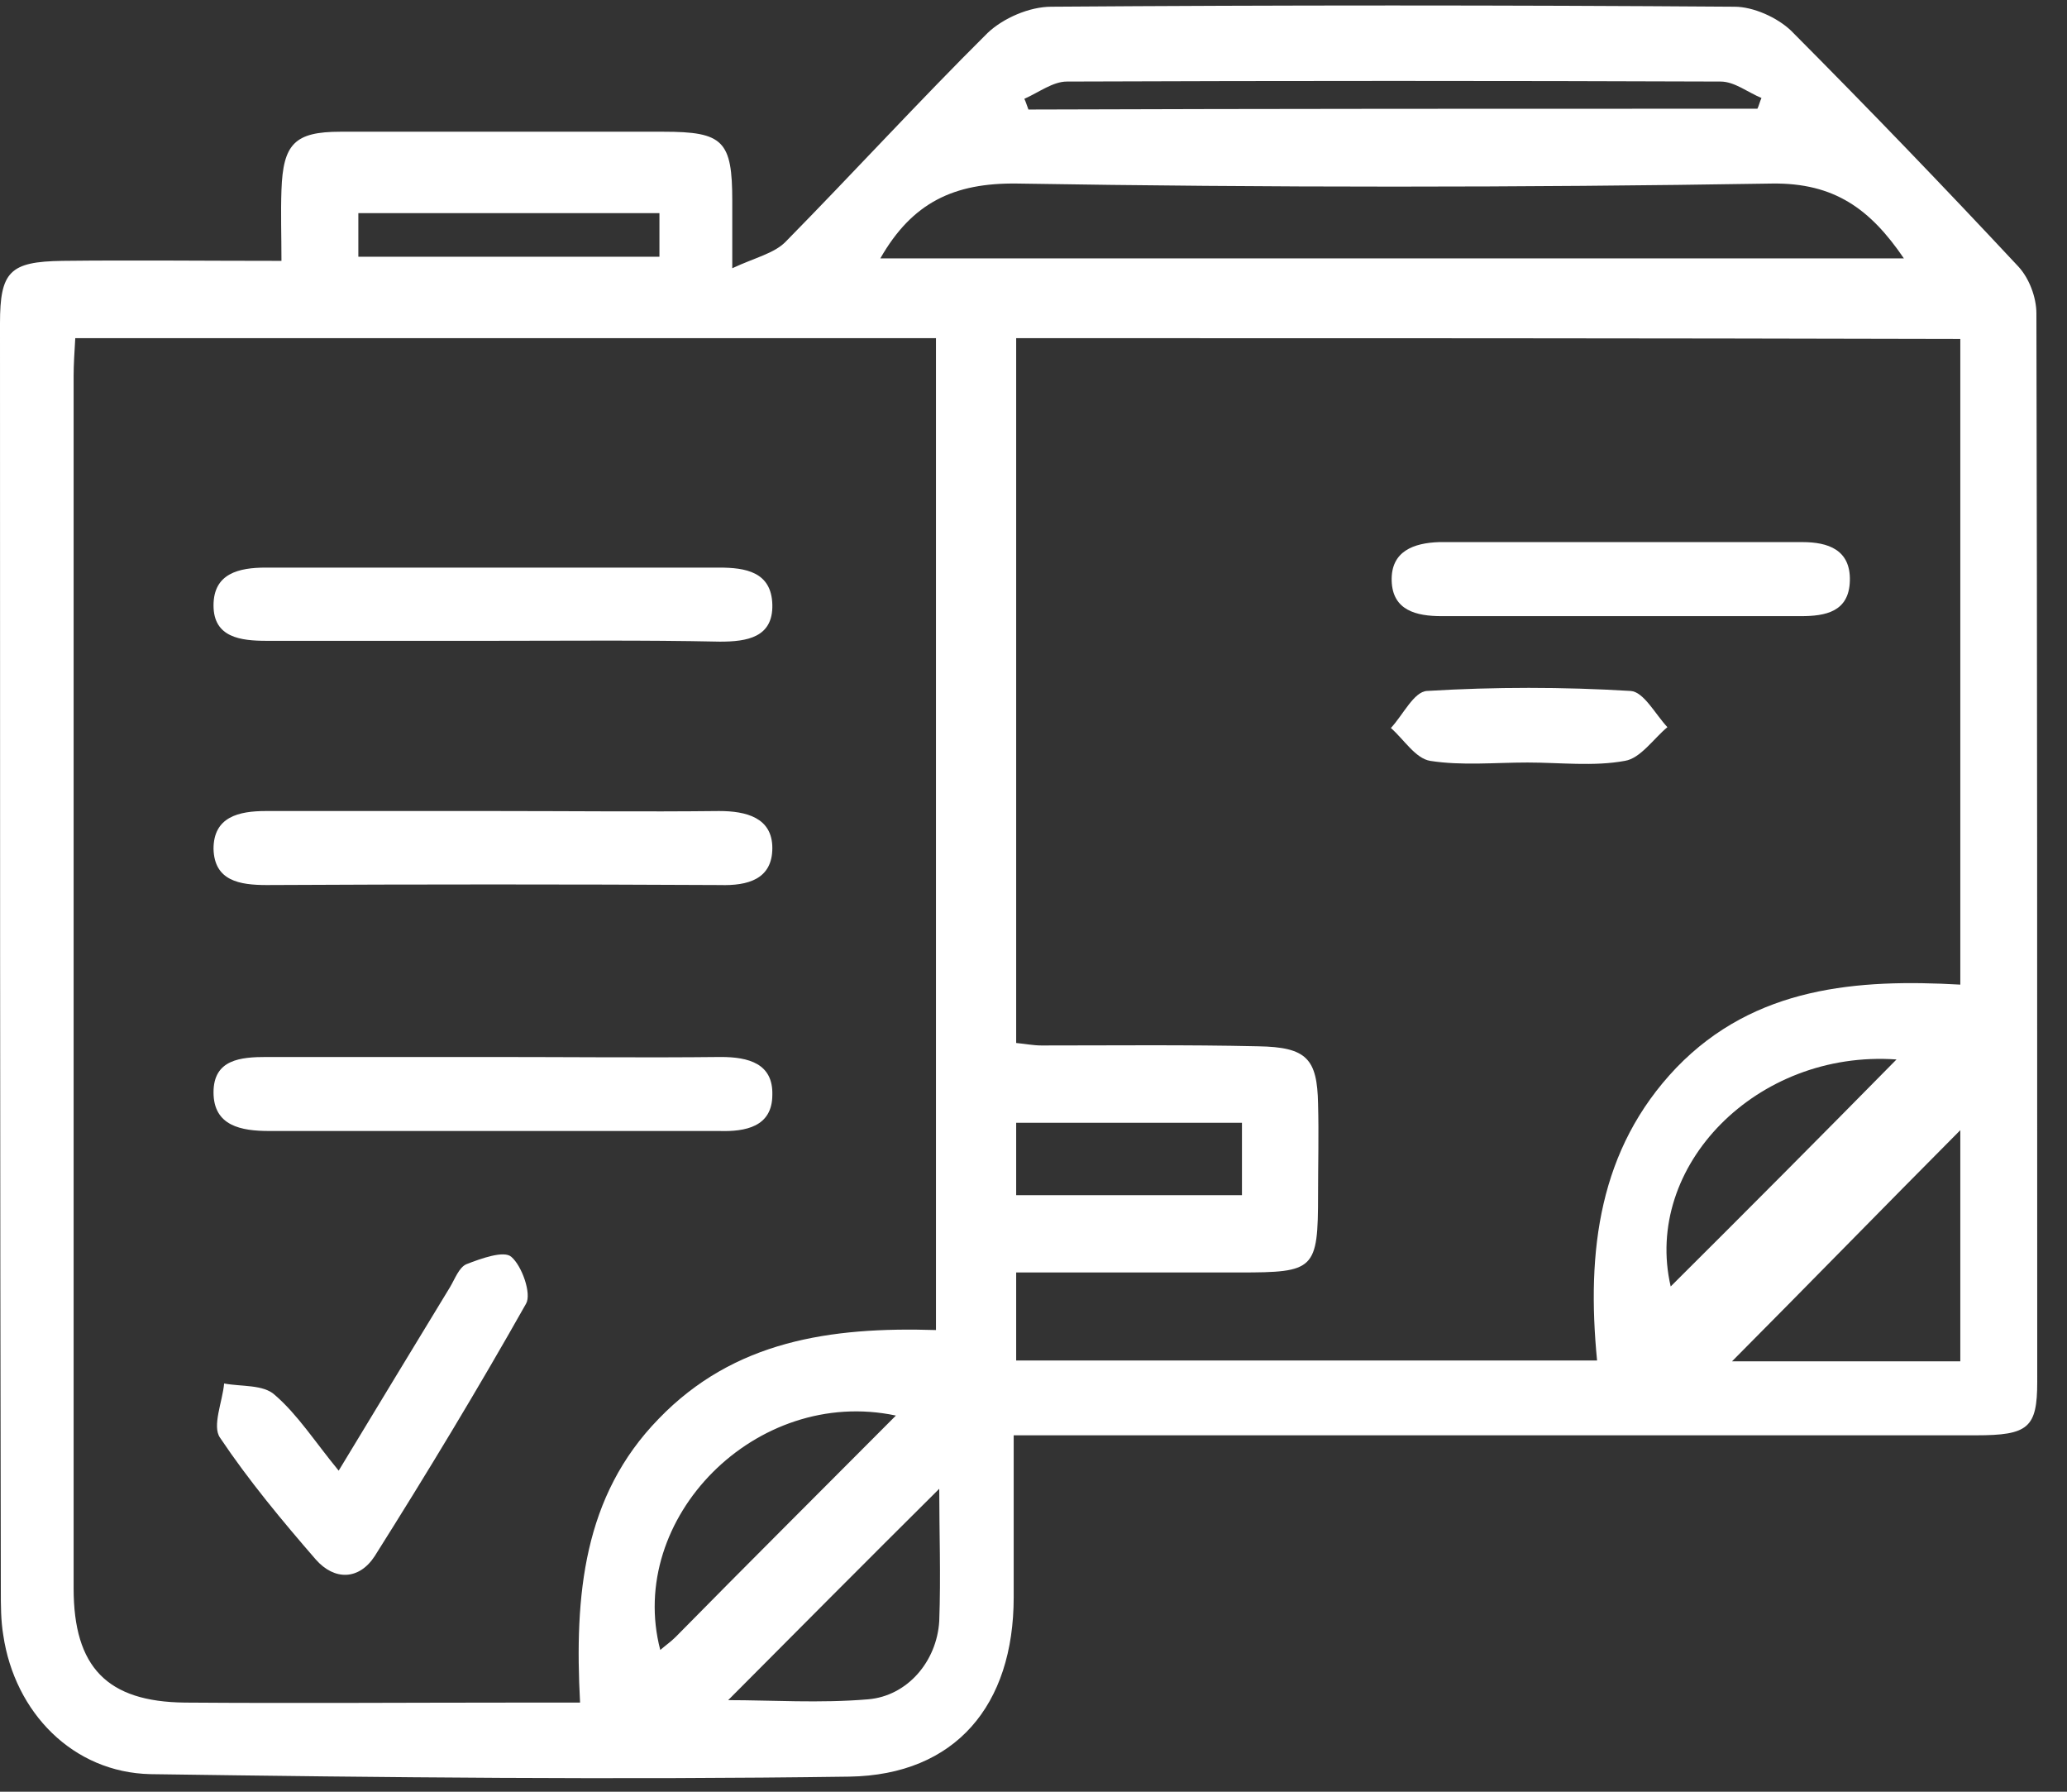
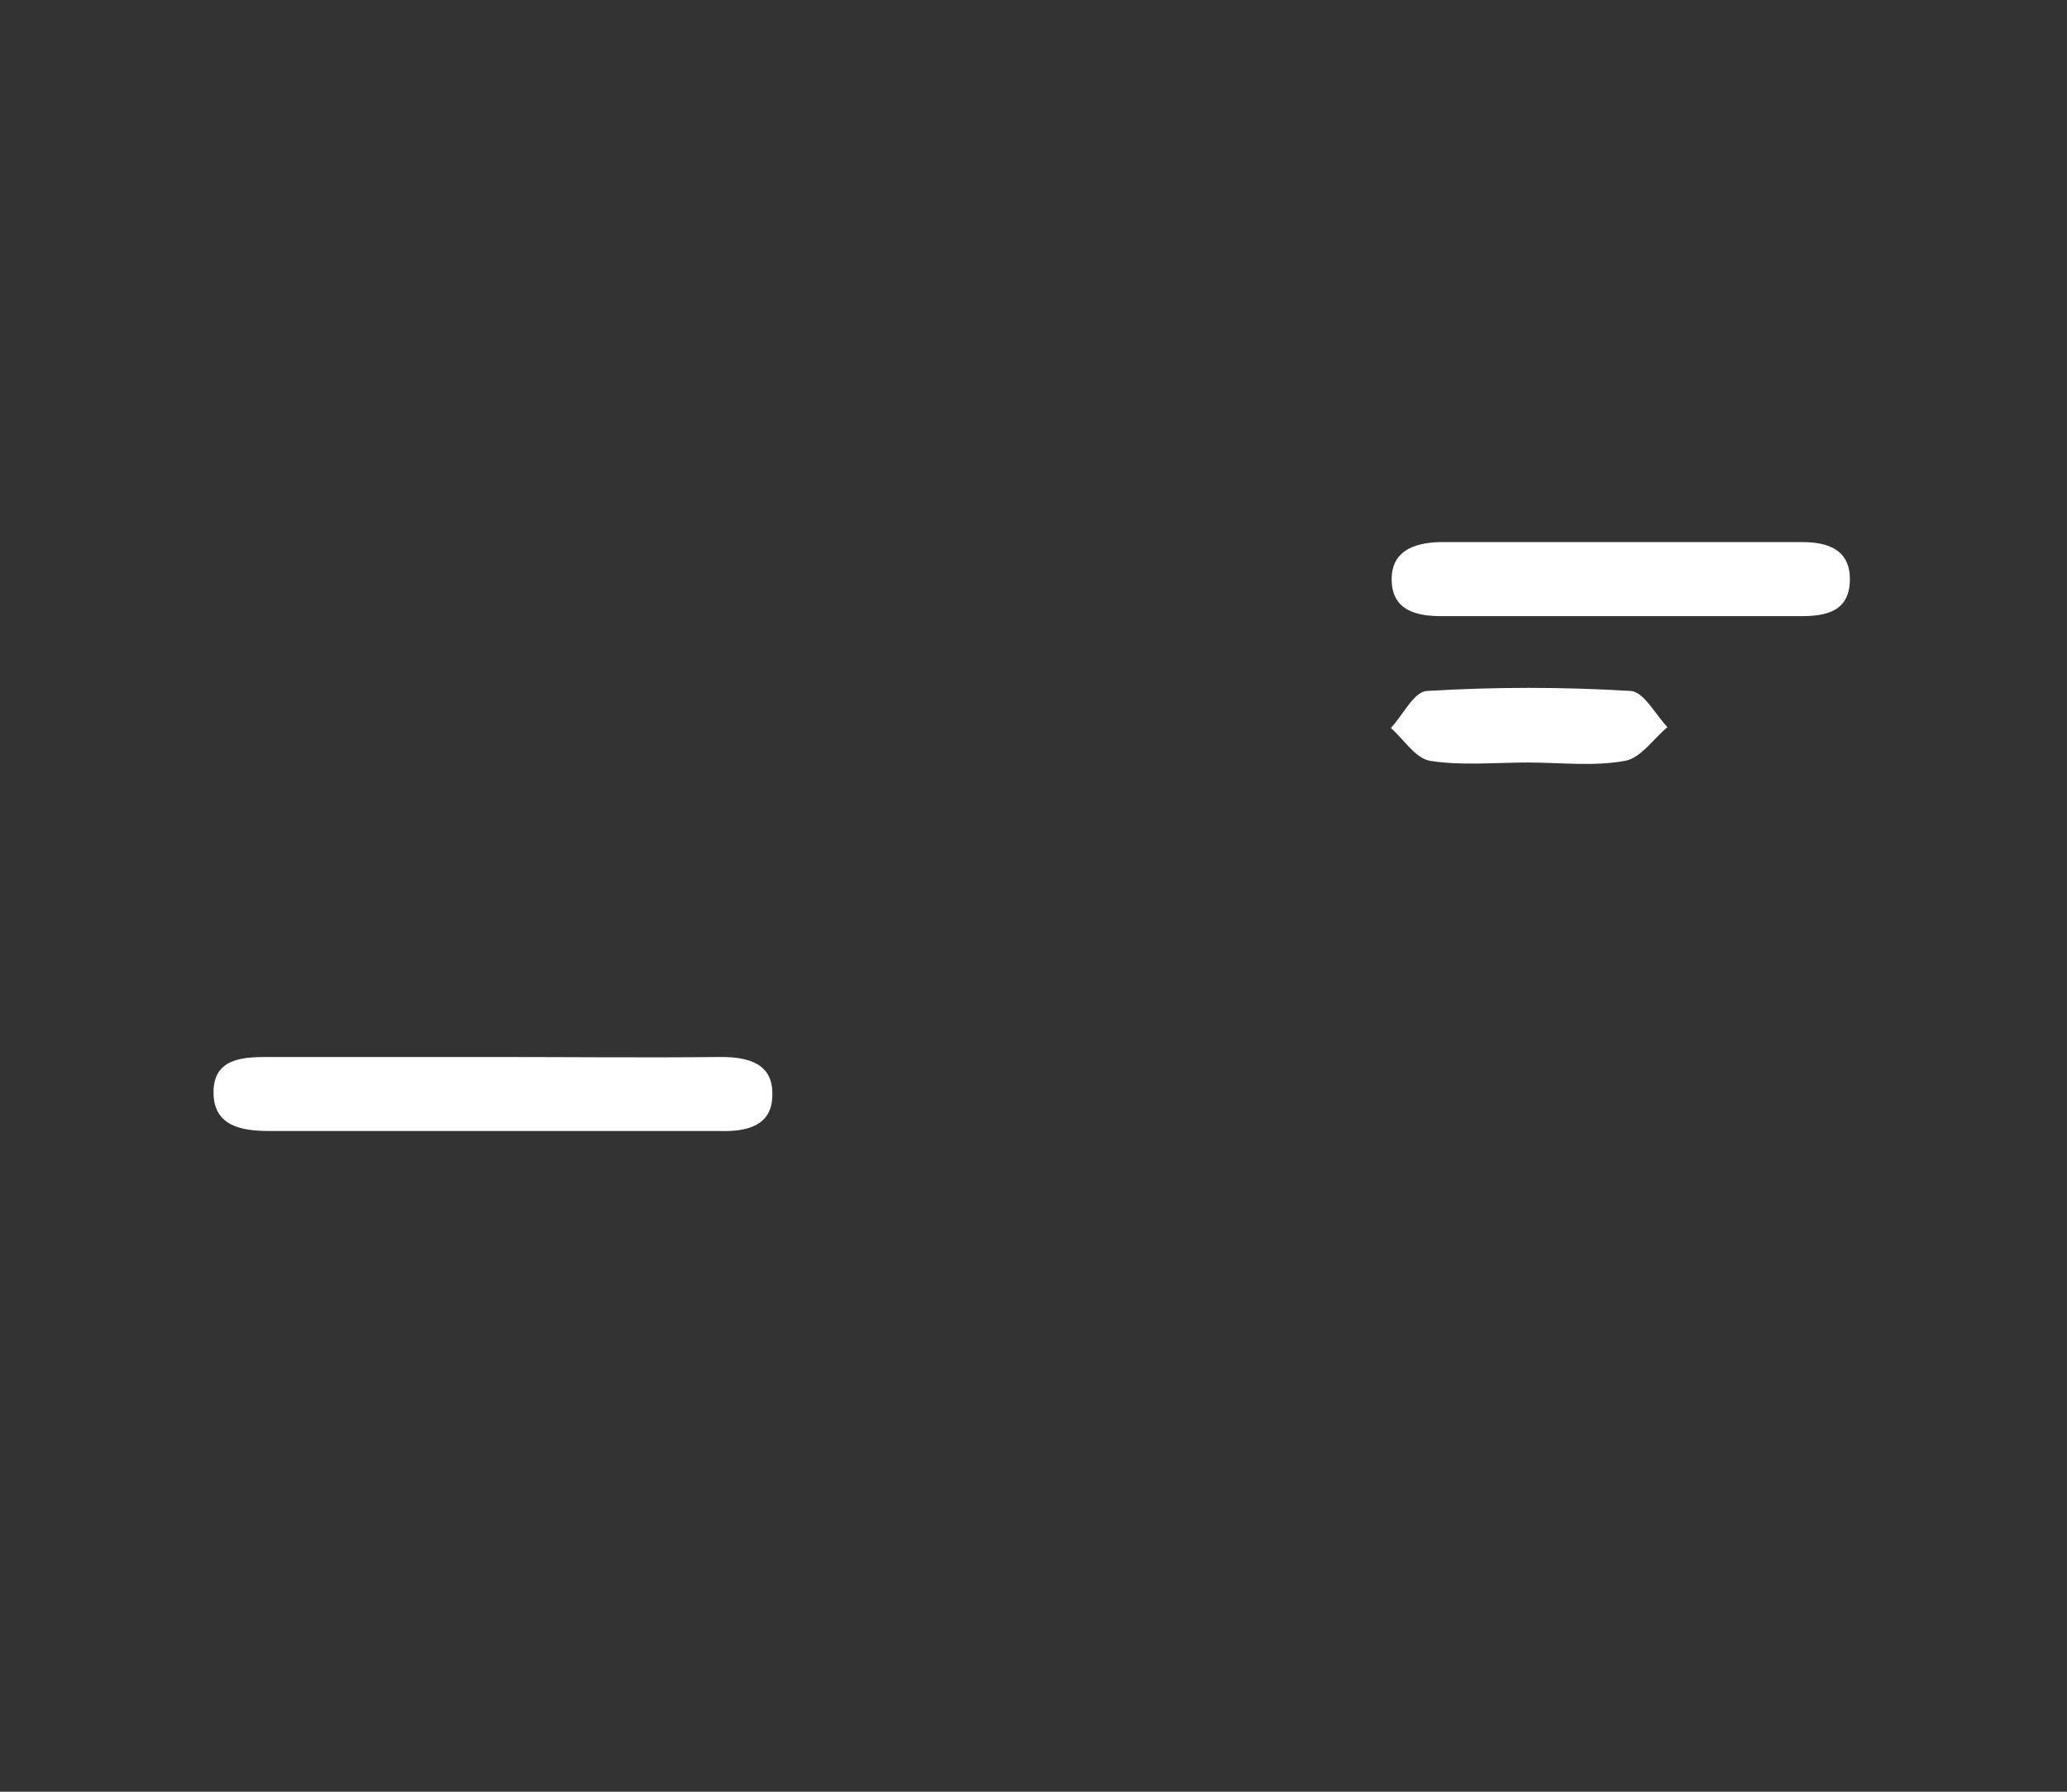
<svg xmlns="http://www.w3.org/2000/svg" fill="none" viewBox="0 0 60 52" height="52" width="60">
  <rect x="0" y="0" width="60" height="52" fill="#333333" stroke="none" />
-   <path fill="white" d="M29.425 41.656C29.425 43.351 29.425 44.855 29.425 46.358C29.425 49.485 27.739 51.514 24.652 51.562C17.883 51.657 11.115 51.586 4.37 51.49C2.114 51.442 0.427 49.7 0.095 47.456C0.024 47.027 0.024 46.597 0.024 46.143C0 33.898 0 21.654 0 9.385C0 7.881 0.285 7.594 1.805 7.571C3.847 7.547 5.914 7.571 8.17 7.571C8.17 6.831 8.146 6.186 8.17 5.518C8.217 4.181 8.55 3.823 9.88 3.823C13.015 3.823 16.126 3.823 19.261 3.823C20.994 3.823 21.256 4.086 21.256 5.828C21.256 6.353 21.256 6.855 21.256 7.785C21.921 7.475 22.467 7.356 22.799 7.022C24.77 5.017 26.671 2.94 28.665 0.959C29.117 0.529 29.877 0.195 30.518 0.195C37.12 0.147 43.722 0.147 50.349 0.195C50.895 0.195 51.584 0.505 51.987 0.887C54.22 3.131 56.428 5.422 58.59 7.738C58.898 8.072 59.112 8.621 59.112 9.098C59.136 19.434 59.136 29.769 59.136 40.105C59.136 41.441 58.875 41.656 57.355 41.656C48.567 41.656 39.78 41.656 30.993 41.656C30.494 41.656 30.043 41.656 29.425 41.656ZM27.169 38.601C27.169 28.91 27.169 19.41 27.169 9.814C18.809 9.814 10.521 9.814 2.185 9.814C2.161 10.22 2.137 10.578 2.137 10.912C2.137 22.632 2.137 34.376 2.137 46.096C2.137 48.387 3.111 49.39 5.367 49.413C8.621 49.437 11.851 49.413 15.105 49.413C15.651 49.413 16.173 49.413 16.838 49.413C16.672 46.287 16.933 43.422 19.118 41.179C21.303 38.911 24.106 38.505 27.169 38.601ZM29.497 9.814C29.497 16.641 29.497 23.42 29.497 30.27C29.758 30.294 29.995 30.342 30.233 30.342C32.323 30.342 34.437 30.318 36.526 30.366C37.928 30.39 38.236 30.724 38.26 32.037C38.284 32.92 38.26 33.779 38.26 34.662C38.26 36.858 38.165 36.93 35.98 36.93C33.819 36.93 31.658 36.93 29.497 36.93C29.497 37.861 29.497 38.648 29.497 39.484C35.125 39.484 40.659 39.484 46.359 39.484C46.05 36.309 46.406 33.349 48.662 30.986C50.942 28.623 53.935 28.409 56.903 28.576C56.903 22.203 56.903 16.02 56.903 9.838C47.736 9.814 38.64 9.814 29.497 9.814ZM25.554 7.499C35.481 7.499 45.337 7.499 55.265 7.499C54.291 6.067 53.246 5.303 51.441 5.327C44.126 5.446 36.811 5.446 29.52 5.327C27.692 5.303 26.48 5.876 25.554 7.499ZM56.903 39.508C56.903 37.073 56.903 34.782 56.903 32.8C54.718 34.996 52.438 37.336 50.277 39.508C52.272 39.508 54.552 39.508 56.903 39.508ZM27.264 43.208C25.174 45.284 23.132 47.337 21.137 49.342C22.396 49.342 23.797 49.437 25.198 49.318C26.338 49.223 27.193 48.22 27.264 47.05C27.312 45.738 27.264 44.449 27.264 43.208ZM51.014 3.155C51.061 3.059 51.085 2.94 51.132 2.844C50.728 2.677 50.349 2.367 49.945 2.367C43.627 2.343 37.286 2.343 30.969 2.367C30.565 2.367 30.162 2.677 29.734 2.868C29.782 2.964 29.805 3.059 29.853 3.179C36.906 3.155 43.96 3.155 51.014 3.155ZM26.006 41.083C21.944 40.224 18.168 44.067 19.166 47.886C19.332 47.743 19.474 47.647 19.617 47.504C21.683 45.404 23.797 43.303 26.006 41.083ZM55.051 30.748C50.99 30.461 47.689 33.851 48.496 37.336C50.657 35.187 52.842 32.991 55.051 30.748ZM29.497 34.686C31.753 34.686 33.89 34.686 36.051 34.686C36.051 33.946 36.051 33.302 36.051 32.586C33.843 32.586 31.705 32.586 29.497 32.586C29.497 33.302 29.497 33.946 29.497 34.686ZM19.142 6.186C16.149 6.186 13.276 6.186 10.402 6.186C10.402 6.664 10.402 7.045 10.402 7.451C13.347 7.451 16.244 7.451 19.142 7.451C19.142 7.022 19.142 6.664 19.142 6.186Z" />
-   <path fill="white" d="M14.249 18.598C12.088 18.598 9.903 18.598 7.742 18.598C6.982 18.598 6.198 18.502 6.198 17.571C6.198 16.64 6.934 16.473 7.718 16.473C12.112 16.473 16.482 16.473 20.875 16.473C21.635 16.473 22.395 16.593 22.419 17.547C22.443 18.502 21.683 18.622 20.899 18.622C18.667 18.574 16.458 18.598 14.249 18.598Z" />
  <path fill="white" d="M14.273 30.676C16.482 30.676 18.714 30.7 20.923 30.676C21.73 30.676 22.443 30.867 22.419 31.774C22.419 32.705 21.635 32.848 20.875 32.824C16.529 32.824 12.183 32.824 7.813 32.824C7.006 32.824 6.198 32.681 6.198 31.702C6.198 30.747 6.982 30.676 7.742 30.676C9.927 30.676 12.088 30.676 14.273 30.676Z" />
-   <path fill="white" d="M14.344 23.538C16.529 23.538 18.69 23.562 20.875 23.538C21.659 23.538 22.419 23.729 22.419 24.612C22.419 25.519 21.706 25.71 20.899 25.686C16.505 25.663 12.112 25.663 7.742 25.686C6.958 25.686 6.222 25.567 6.198 24.636C6.198 23.705 6.934 23.538 7.718 23.538C9.903 23.538 12.136 23.538 14.344 23.538Z" />
-   <path fill="white" d="M9.831 42.682C10.971 40.796 12.016 39.078 13.061 37.359C13.204 37.12 13.322 36.786 13.536 36.691C13.964 36.524 14.629 36.285 14.842 36.476C15.151 36.739 15.436 37.55 15.27 37.836C13.869 40.319 12.396 42.754 10.876 45.164C10.425 45.856 9.713 45.88 9.166 45.26C8.193 44.138 7.219 42.968 6.388 41.727C6.15 41.393 6.459 40.677 6.506 40.152C7.005 40.247 7.646 40.176 7.979 40.486C8.644 41.059 9.143 41.846 9.831 42.682Z" />
  <path fill="white" d="M47.047 17.882C45.313 17.882 43.58 17.882 41.846 17.882C41.11 17.882 40.421 17.715 40.397 16.855C40.373 15.996 41.038 15.757 41.775 15.733C45.289 15.733 48.804 15.733 52.319 15.733C53.056 15.733 53.721 15.948 53.697 16.855C53.673 17.762 52.984 17.882 52.272 17.882C50.514 17.882 48.781 17.882 47.047 17.882Z" />
  <path fill="white" d="M44.34 22.13C43.39 22.13 42.44 22.226 41.514 22.082C41.087 22.011 40.754 21.462 40.374 21.128C40.73 20.746 41.039 20.077 41.419 20.053C43.39 19.934 45.361 19.934 47.333 20.053C47.713 20.077 48.045 20.722 48.401 21.104C47.998 21.438 47.618 22.011 47.166 22.082C46.264 22.249 45.29 22.13 44.34 22.13Z" />
</svg>